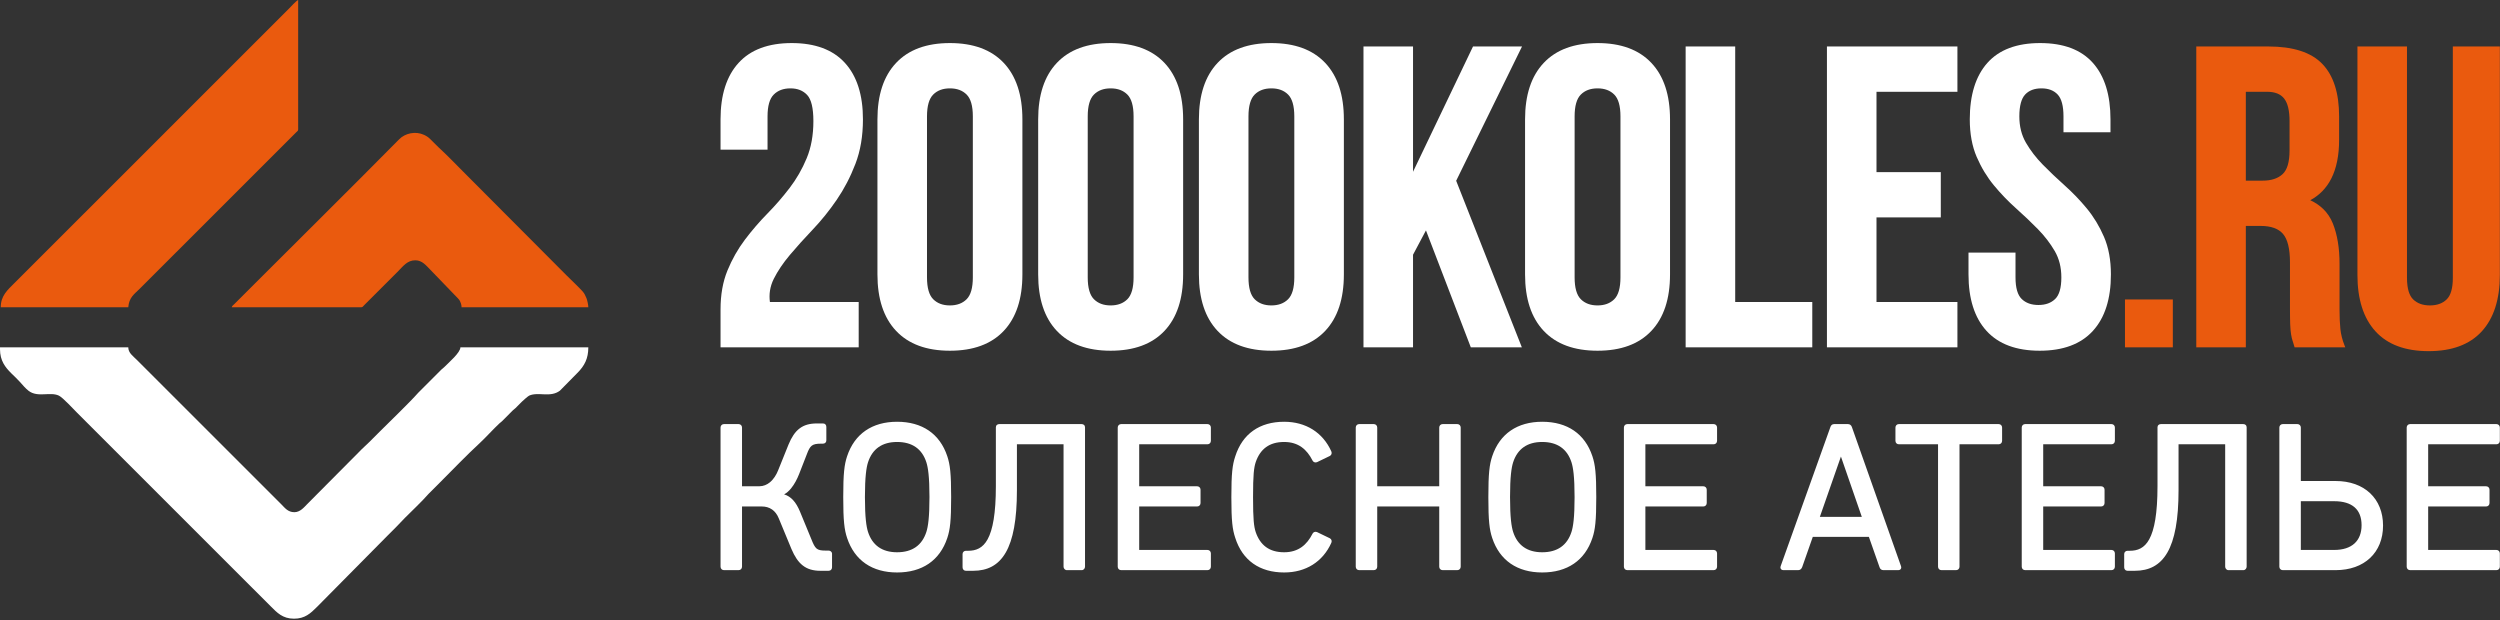
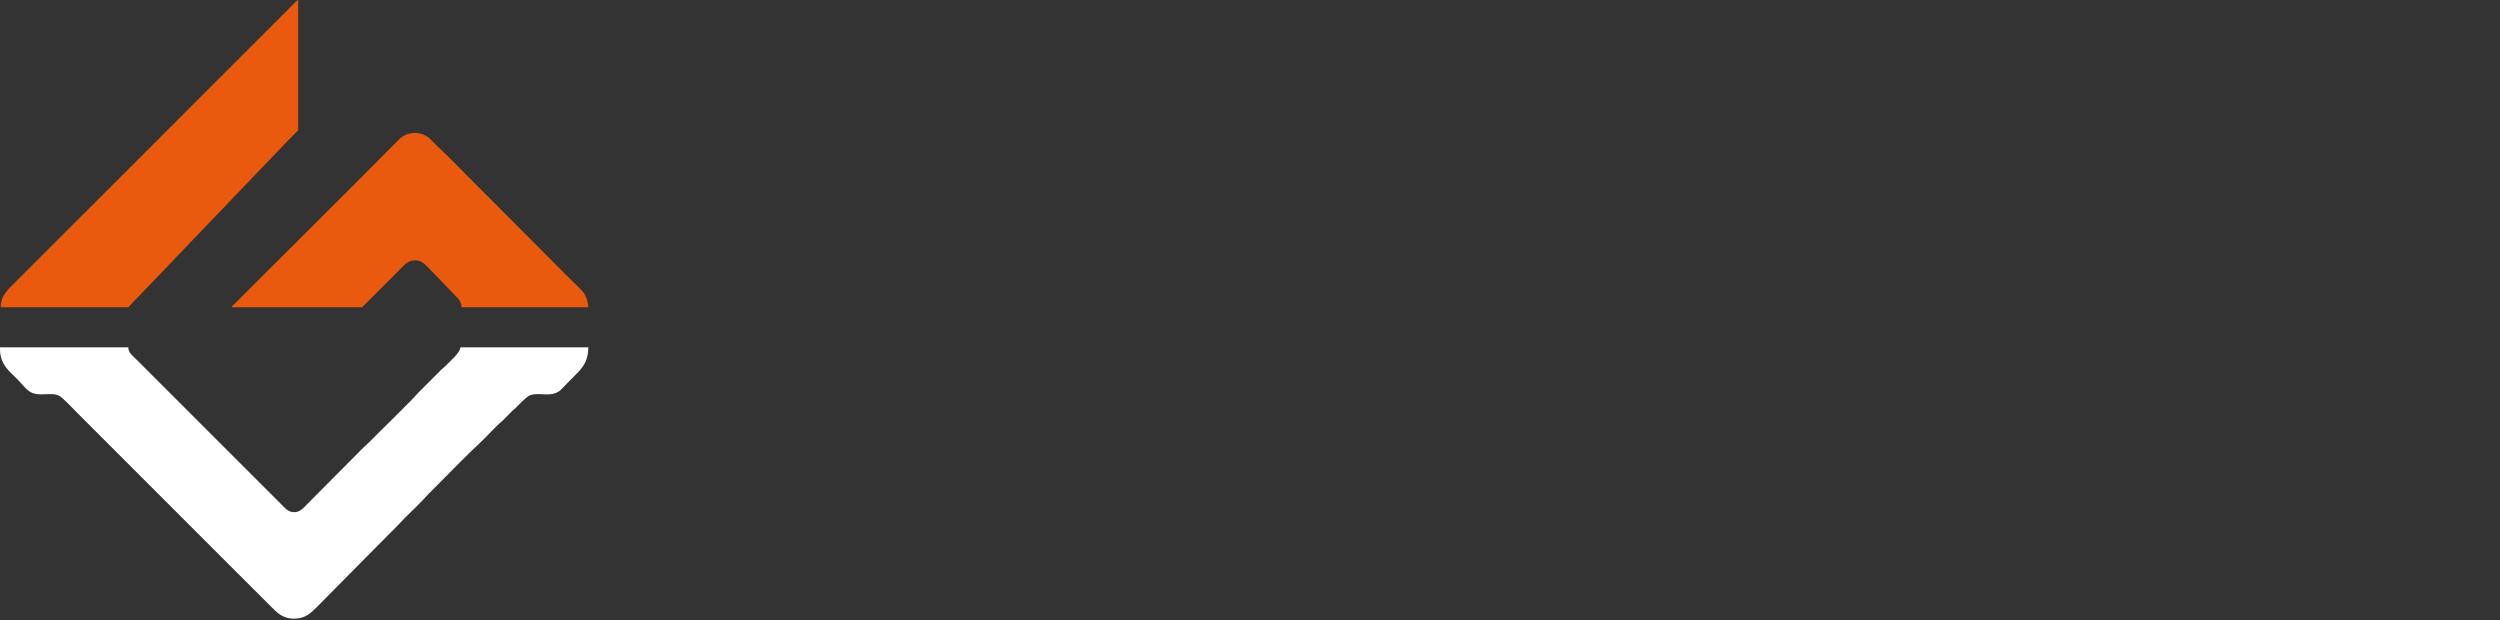
<svg xmlns="http://www.w3.org/2000/svg" width="794" height="197" viewBox="0 0 794 197" fill="none">
  <rect x="0" y="0" width="794" height="197" fill="#333333" stroke="none" />
  <g clip-path="url(#clip0_108_444)">
-     <path fill-rule="evenodd" clip-rule="evenodd" d="M258.332 38.457C258.332 36.368 258.162 34.626 257.822 33.231C257.49 31.874 257.001 30.851 256.352 30.162C255.697 29.463 254.931 28.94 254.056 28.592C253.173 28.241 252.172 28.066 251.051 28.066C249.928 28.066 248.924 28.231 248.04 28.561C247.165 28.888 246.4 29.38 245.743 30.037C244.429 31.35 243.772 33.661 243.772 36.969V47.544H228.843V37.915C228.843 34.042 229.318 30.613 230.268 27.625C231.223 24.622 232.657 22.071 234.569 19.975C236.486 17.872 238.859 16.296 241.687 15.245C244.5 14.2 247.757 13.678 251.457 13.678C255.158 13.678 258.416 14.2 261.228 15.245C264.057 16.296 266.429 17.872 268.345 19.975C270.258 22.071 271.692 24.621 272.646 27.624C273.597 30.612 274.071 34.042 274.071 37.915C274.071 40.551 273.872 43.049 273.473 45.409C273.074 47.768 272.474 49.988 271.673 52.069C270.876 54.144 269.986 56.125 269.004 58.011C268.016 59.907 266.93 61.721 265.745 63.453C264.567 65.174 263.341 66.824 262.07 68.401C260.801 69.976 259.486 71.479 258.126 72.908C256.784 74.317 255.502 75.7 254.28 77.057C253.047 78.427 251.9 79.743 250.838 81.004C249.769 82.274 248.809 83.541 247.959 84.805C247.111 86.066 246.376 87.318 245.753 88.562C245.144 89.78 244.741 91.034 244.545 92.322C244.366 93.495 244.359 94.694 244.524 95.919H272.72V110.307C258.094 110.308 243.469 110.307 228.844 110.307V98.244C228.844 95.92 229.026 93.731 229.392 91.677C229.757 89.62 230.308 87.697 231.041 85.907C231.771 84.131 232.596 82.429 233.518 80.801C234.441 79.172 235.461 77.617 236.575 76.139C237.679 74.674 238.827 73.25 240.016 71.867C241.208 70.482 242.441 69.142 243.713 67.846C244.969 66.567 246.186 65.249 247.363 63.893C248.539 62.538 249.677 61.142 250.778 59.703C251.874 58.272 252.873 56.773 253.774 55.204C254.675 53.635 255.484 51.988 256.201 50.263C256.912 48.553 257.445 46.717 257.8 44.755C258.155 42.791 258.332 40.691 258.332 38.457ZM278.675 37.915C278.675 34.037 279.167 30.605 280.151 27.619C281.14 24.617 282.626 22.068 284.61 19.97C286.595 17.868 289.017 16.292 291.875 15.243C294.72 14.2 297.993 13.678 301.695 13.678C305.396 13.678 308.67 14.2 311.515 15.244C314.372 16.292 316.795 17.868 318.78 19.97C320.763 22.068 322.249 24.617 323.238 27.619C324.222 30.605 324.714 34.037 324.714 37.915V87.153C324.714 91.031 324.222 94.463 323.238 97.448C322.249 100.45 320.763 103 318.78 105.099C316.795 107.2 314.372 108.775 311.514 109.824C308.67 110.868 305.396 111.39 301.695 111.39C297.993 111.39 294.72 110.868 291.875 109.824C289.017 108.775 286.595 107.2 284.61 105.099C282.626 103 281.14 100.45 280.151 97.448C279.167 94.463 278.675 91.031 278.675 87.153V37.915ZM294.414 88.099C294.414 89.775 294.583 91.195 294.92 92.359C295.249 93.493 295.737 94.383 296.386 95.032C297.042 95.688 297.807 96.18 298.683 96.506C299.567 96.837 300.571 97.002 301.695 97.002C303.921 97.002 305.69 96.346 307.003 95.032C308.317 93.717 308.974 91.406 308.974 88.099V36.969C308.974 35.292 308.806 33.872 308.469 32.709C308.139 31.574 307.652 30.683 307.004 30.037C306.35 29.381 305.583 28.889 304.706 28.561C303.822 28.231 302.818 28.066 301.695 28.066C300.571 28.066 299.567 28.231 298.683 28.561C297.806 28.889 297.041 29.38 296.385 30.036C295.739 30.681 295.249 31.574 294.92 32.709C294.583 33.872 294.414 35.292 294.414 36.969L294.414 88.099ZM329.723 37.915C329.723 34.037 330.215 30.605 331.2 27.619C332.188 24.617 333.674 22.068 335.658 19.97C337.644 17.867 340.066 16.292 342.924 15.243C345.768 14.2 349.042 13.678 352.745 13.678C356.446 13.678 359.719 14.2 362.563 15.243C365.422 16.292 367.844 17.867 369.83 19.97C371.813 22.068 373.299 24.619 374.289 27.621C375.272 30.607 375.764 34.038 375.764 37.915V87.153C375.764 91.03 375.272 94.461 374.289 97.447C373.299 100.449 371.813 103 369.83 105.099C367.844 107.2 365.422 108.776 362.563 109.824C359.719 110.868 356.446 111.39 352.745 111.39C349.042 111.39 345.768 110.868 342.924 109.824C340.066 108.776 337.644 107.2 335.658 105.099C333.674 103 332.188 100.45 331.2 97.448C330.215 94.463 329.723 91.031 329.723 87.153V37.915ZM345.463 88.099C345.463 89.775 345.631 91.195 345.969 92.359C346.298 93.493 346.786 94.384 347.434 95.032C348.088 95.686 348.855 96.179 349.732 96.506C350.617 96.837 351.621 97.002 352.745 97.002C354.971 97.002 356.74 96.346 358.055 95.033C358.702 94.384 359.189 93.493 359.518 92.359C359.855 91.195 360.023 89.775 360.023 88.099V36.969C360.023 35.292 359.854 33.872 359.518 32.709C359.189 31.575 358.701 30.683 358.054 30.036C357.398 29.381 356.631 28.889 355.756 28.561C354.871 28.231 353.868 28.066 352.745 28.066C351.621 28.066 350.616 28.231 349.731 28.562C348.855 28.889 348.09 29.381 347.435 30.036C346.788 30.681 346.298 31.574 345.969 32.709C345.631 33.872 345.463 35.292 345.463 36.969V88.099ZM380.772 37.915C380.772 34.037 381.264 30.606 382.249 27.62C383.237 24.618 384.724 22.068 386.706 19.97C388.693 17.867 391.115 16.292 393.973 15.243C396.817 14.2 400.091 13.678 403.792 13.678C407.495 13.678 410.768 14.2 413.613 15.243C416.47 16.292 418.893 17.867 420.879 19.97C422.861 22.068 424.348 24.618 425.338 27.62C426.321 30.606 426.813 34.037 426.813 37.915V87.153C426.813 91.031 426.321 94.463 425.337 97.448C424.348 100.45 422.861 103 420.879 105.099C418.893 107.2 416.47 108.776 413.613 109.824C410.768 110.868 407.495 111.39 403.792 111.39C400.091 111.39 396.817 110.868 393.973 109.824C391.115 108.776 388.693 107.2 386.706 105.099C384.724 103 383.237 100.45 382.249 97.448C381.264 94.463 380.772 91.031 380.772 87.153V37.915ZM396.514 88.099C396.514 89.775 396.683 91.195 397.019 92.359C397.348 93.493 397.836 94.384 398.482 95.033C399.139 95.689 399.905 96.18 400.78 96.506C401.665 96.837 402.669 97.002 403.792 97.002C406.019 97.002 407.789 96.346 409.102 95.032C409.749 94.383 410.238 93.493 410.566 92.359C410.904 91.195 411.072 89.775 411.072 88.099V36.969C411.072 35.292 410.902 33.872 410.566 32.709C410.237 31.574 409.75 30.683 409.102 30.036C408.448 29.381 407.682 28.889 406.806 28.561C405.921 28.231 404.916 28.066 403.792 28.066C402.669 28.066 401.665 28.231 400.78 28.562C399.903 28.889 399.137 29.381 398.483 30.036C397.836 30.683 397.348 31.574 397.02 32.709C396.683 33.872 396.514 35.292 396.514 36.969L396.514 88.099ZM452.885 73.174L448.779 80.901V110.307H433.04V14.761H448.779V54.555L467.828 14.761H483.395L462.48 57.412L483.338 110.307H467.126L452.885 73.174ZM484.358 37.915C484.358 34.037 484.85 30.607 485.834 27.621C486.823 24.618 488.309 22.068 490.293 19.97C492.279 17.867 494.701 16.292 497.559 15.243C500.404 14.2 503.677 13.678 507.378 13.678C511.081 13.678 514.354 14.2 517.198 15.243C520.056 16.292 522.478 17.867 524.465 19.97C526.448 22.068 527.934 24.617 528.923 27.619C529.908 30.605 530.399 34.037 530.399 37.915V87.153C530.399 91.031 529.908 94.463 528.923 97.448C527.934 100.45 526.448 103 524.465 105.099C522.478 107.2 520.056 108.776 517.198 109.824C514.354 110.868 511.081 111.39 507.378 111.39C503.677 111.39 500.404 110.868 497.559 109.824C494.701 108.776 492.279 107.2 490.293 105.099C488.309 103 486.823 100.449 485.834 97.448C484.85 94.462 484.358 91.03 484.358 87.153V37.915ZM500.099 88.099C500.099 91.407 500.756 93.718 502.069 95.033C502.725 95.688 503.491 96.18 504.367 96.506C505.251 96.837 506.255 97.002 507.378 97.002C509.606 97.002 511.374 96.346 512.688 95.032C513.336 94.383 513.824 93.492 514.153 92.359C514.49 91.195 514.659 89.775 514.659 88.099V36.969C514.659 35.292 514.491 33.872 514.153 32.709C513.824 31.574 513.336 30.683 512.689 30.037C512.035 29.381 511.268 28.889 510.391 28.561C509.507 28.231 508.503 28.066 507.378 28.066C506.255 28.066 505.251 28.231 504.367 28.561C503.492 28.888 502.727 29.38 502.07 30.037C500.756 31.35 500.099 33.661 500.099 36.969V88.099ZM535.79 14.761H551.099V95.919H575.582V110.307H535.36V14.761H535.79ZM595.974 54.664H616.398V69.052H595.974V95.919H621.677V110.307C607.863 110.308 594.049 110.307 580.235 110.307V14.761H621.677V29.147H595.974V54.664ZM625.603 37.915C625.603 34.042 626.067 30.613 626.993 27.628C627.924 24.625 629.323 22.075 631.19 19.978C633.063 17.874 635.403 16.297 638.211 15.245C641.001 14.2 644.246 13.678 647.946 13.678C651.647 13.678 654.894 14.2 657.683 15.245C660.491 16.297 662.83 17.874 664.702 19.978C666.569 22.075 667.968 24.625 668.901 27.628C669.827 30.613 670.29 34.042 670.29 37.915V41.998H655.362V36.969C655.362 33.654 654.747 31.339 653.518 30.025C652.91 29.375 652.179 28.888 651.328 28.561C650.465 28.231 649.473 28.066 648.352 28.066C647.232 28.066 646.24 28.231 645.377 28.561C644.523 28.888 643.793 29.376 643.186 30.025C642.582 30.671 642.126 31.562 641.817 32.7C641.501 33.87 641.343 35.292 641.343 36.969C641.343 38.558 641.519 40.05 641.87 41.447C642.221 42.84 642.747 44.139 643.448 45.344C644.161 46.567 644.961 47.758 645.85 48.914C646.742 50.073 647.723 51.199 648.793 52.291C650.947 54.489 653.262 56.692 655.74 58.899C656.984 60.008 658.193 61.172 659.367 62.39C660.538 63.608 661.666 64.872 662.751 66.183C663.843 67.503 664.848 68.919 665.765 70.431C666.68 71.942 667.501 73.536 668.226 75.215C668.96 76.913 669.51 78.76 669.876 80.752C670.242 82.744 670.425 84.877 670.425 87.153C670.425 91.026 669.95 94.456 669 97.444C668.045 100.448 666.612 102.998 664.699 105.094C662.782 107.196 660.41 108.773 657.582 109.823C654.769 110.867 651.513 111.39 647.813 111.39C644.111 111.39 640.854 110.867 638.041 109.823C635.213 108.773 632.84 107.196 630.922 105.094C629.011 102.998 627.577 100.447 626.623 97.444C625.672 94.456 625.197 91.026 625.197 87.153V80.229H640.126V88.099C640.126 89.775 640.294 91.189 640.632 92.341C640.96 93.463 641.446 94.335 642.091 94.959C642.744 95.592 643.512 96.069 644.391 96.386C645.276 96.706 646.281 96.866 647.406 96.866C648.531 96.866 649.536 96.706 650.422 96.386C651.3 96.069 652.065 95.594 652.72 94.96C653.364 94.337 653.852 93.463 654.18 92.341C654.517 91.189 654.685 89.775 654.685 88.099C654.685 86.51 654.509 85.017 654.158 83.621C653.807 82.228 653.281 80.93 652.581 79.725C651.867 78.5 651.066 77.308 650.176 76.152C649.285 74.994 648.304 73.868 647.236 72.776C645.082 70.579 642.767 68.377 640.29 66.169C639.045 65.061 637.837 63.898 636.665 62.679C635.492 61.462 634.363 60.197 633.277 58.884C632.186 57.566 631.181 56.15 630.263 54.637C629.352 53.133 628.533 51.539 627.804 49.853C627.069 48.154 626.519 46.309 626.153 44.317C625.787 42.325 625.603 40.191 625.603 37.915Z" fill="white" />
-     <path fill-rule="evenodd" clip-rule="evenodd" d="M690.093 95.539V110.307H674.894V95.108H690.093V95.539ZM713.278 29.148V57.37H718.664C720.017 57.37 721.217 57.196 722.266 56.85C723.302 56.508 724.192 55.997 724.936 55.318C725.665 54.65 726.216 53.701 726.588 52.469C726.97 51.202 727.161 49.642 727.161 47.789V38.457C727.161 36.774 727.013 35.331 726.718 34.128C726.429 32.95 725.999 32.002 725.429 31.284C724.868 30.577 724.143 30.046 723.256 29.691C722.351 29.328 721.271 29.148 720.018 29.148H713.278ZM728.668 109.996C728.581 109.695 728.492 109.394 728.398 109.09C728.309 108.798 728.22 108.519 728.131 108.255C728.035 107.966 727.946 107.649 727.865 107.303C727.786 106.962 727.711 106.581 727.641 106.16C727.571 105.736 727.513 105.263 727.467 104.74C727.422 104.232 727.389 103.65 727.365 102.994C727.347 102.359 727.325 101.636 727.315 100.828C727.303 99.968 727.296 99.105 727.296 98.244V83.365C727.296 81.187 727.109 79.339 726.735 77.82C726.368 76.33 725.823 75.16 725.099 74.31C724.382 73.466 723.439 72.832 722.271 72.407C721.08 71.974 719.653 71.757 717.987 71.757H713.278V110.307C708.032 110.307 702.785 110.307 697.539 110.307V14.761H720.423C724.343 14.761 727.729 15.219 730.581 16.135C733.456 17.059 735.787 18.449 737.572 20.304C739.353 22.155 740.688 24.477 741.577 27.269C742.46 30.043 742.901 33.276 742.901 36.969V44.408C742.901 49.345 742.074 53.445 740.419 56.708C738.892 59.719 736.666 62.012 733.741 63.587C735.318 64.32 736.676 65.236 737.813 66.333C739.154 67.627 740.186 69.171 740.908 70.963C741.618 72.728 742.151 74.681 742.505 76.822C742.859 78.956 743.036 81.272 743.036 83.77V98.38C743.036 99.565 743.055 100.657 743.102 101.658C743.148 102.674 743.214 103.619 743.302 104.49C743.39 105.346 743.546 106.211 743.767 107.084C743.989 107.961 744.275 108.839 744.627 109.718L744.861 110.307H728.758L728.668 109.996ZM764.461 15.191V88.234C764.461 89.91 764.63 91.325 764.967 92.477C765.295 93.598 765.781 94.47 766.426 95.094C767.08 95.727 767.848 96.204 768.726 96.522C769.612 96.842 770.617 97.002 771.742 97.002C772.866 97.002 773.871 96.842 774.757 96.522C775.635 96.204 776.402 95.728 777.057 95.094C777.702 94.47 778.188 93.597 778.515 92.477C778.852 91.325 779.021 89.91 779.021 88.234V14.761H793.951V87.287C793.951 91.16 793.476 94.59 792.525 97.578C791.57 100.582 790.136 103.132 788.224 105.229C786.307 107.331 783.934 108.907 781.106 109.957C778.293 111.002 775.036 111.524 771.336 111.524C763.905 111.524 758.275 109.426 754.448 105.229C752.536 103.132 751.102 100.582 750.147 97.579C749.197 94.591 748.722 91.16 748.722 87.287V14.761H764.461L764.461 15.191Z" fill="#EA5A0E" />
-     <path fill-rule="evenodd" clip-rule="evenodd" d="M234.565 181.08H229.943C229.625 181.08 229.353 180.967 229.155 180.768C228.958 180.57 228.845 180.298 228.845 179.98V135.788C228.845 135.469 228.958 135.198 229.154 135C229.352 134.802 229.625 134.689 229.943 134.689H234.565C234.883 134.689 235.156 134.802 235.354 134.999C235.552 135.197 235.665 135.469 235.665 135.788V154.441H241.127C242.469 154.441 243.594 153.943 244.513 153.188C245.699 152.215 246.552 150.813 247.089 149.487L250.436 141.186L250.438 141.182C251.404 138.835 252.501 137.171 253.932 136.083C255.377 134.984 257.134 134.487 259.405 134.487H261.348C261.669 134.487 261.945 134.582 262.15 134.787C262.339 134.977 262.446 135.241 262.446 135.587V139.873C262.446 140.198 262.331 140.453 262.129 140.636C261.93 140.816 261.661 140.906 261.348 140.906H260.746C259.337 140.906 258.458 141.067 257.834 141.544C257.2 142.029 256.767 142.877 256.26 144.241L256.258 144.246L253.78 150.607C253.199 152.079 252.331 153.797 251.222 155.141C250.574 155.927 249.842 156.588 249.032 157.009C250.159 157.355 251.067 157.969 251.824 158.769C252.761 159.758 253.455 161.022 254.042 162.403L254.044 162.409L257.659 171.18L257.663 171.186C258.274 172.73 258.717 173.673 259.333 174.199C259.927 174.706 260.752 174.865 262.15 174.865H263.156C263.435 174.865 263.719 174.959 263.929 175.148C264.127 175.326 264.255 175.576 264.255 175.897V180.183C264.255 180.525 264.135 180.785 263.95 180.97C263.735 181.184 263.443 181.282 263.156 181.282H260.544C258.201 181.282 256.409 180.734 254.939 179.583C253.487 178.445 252.376 176.734 251.378 174.392L251.376 174.387L247.356 164.677L247.355 164.671C246.829 163.356 246.091 162.438 245.24 161.834C244.267 161.143 243.133 160.86 241.996 160.86H235.665V179.981C235.665 180.3 235.553 180.573 235.355 180.77C235.157 180.968 234.885 181.08 234.565 181.08ZM294.989 179.017C292.278 180.874 288.88 181.816 284.916 181.816C280.983 181.816 277.599 180.872 274.895 179.011C272.229 177.176 270.237 174.456 269.044 170.876C268.597 169.54 268.289 168.173 268.093 166.187C267.898 164.214 267.813 161.64 267.813 157.885C267.813 154.129 267.898 151.555 268.093 149.581C268.289 147.594 268.597 146.227 269.043 144.892C270.236 141.312 272.229 138.592 274.895 136.757C277.599 134.896 280.983 133.952 284.916 133.952C288.88 133.952 292.278 134.894 294.989 136.751C297.667 138.587 299.663 141.309 300.858 144.894C301.302 146.229 301.61 147.596 301.806 149.581C302.001 151.555 302.085 154.129 302.085 157.885C302.085 161.64 302.001 164.214 301.806 166.187C301.61 168.172 301.303 169.538 300.858 170.874C299.663 174.459 297.667 177.181 294.989 179.017ZM279.041 173.767C280.566 174.837 282.524 175.399 284.916 175.399C287.338 175.399 289.311 174.837 290.845 173.769C292.413 172.677 293.534 171.046 294.215 168.934C294.475 168.123 294.72 166.997 294.901 165.264C295.083 163.518 295.199 161.157 295.199 157.885C295.199 154.612 295.083 152.251 294.901 150.504C294.72 148.772 294.475 147.645 294.215 146.834C293.534 144.722 292.413 143.092 290.845 142C289.312 140.932 287.338 140.37 284.916 140.37C282.523 140.37 280.564 140.932 279.039 142.002C277.483 143.093 276.364 144.723 275.682 146.834C275.423 147.645 275.179 148.771 274.999 150.504C274.817 152.251 274.701 154.612 274.701 157.885C274.701 161.157 274.817 163.518 274.999 165.264C275.179 166.997 275.423 168.124 275.682 168.935C276.364 171.045 277.484 172.675 279.041 173.767ZM309.087 181.281H306.743C306.486 181.281 306.195 181.174 305.985 180.942C305.822 180.761 305.71 180.509 305.71 180.182V175.962C305.71 175.655 305.83 175.412 306.004 175.238C306.209 175.032 306.493 174.928 306.743 174.928H307.481C309.943 174.928 312.12 174.124 313.681 171.254C315.304 168.27 316.288 163.097 316.288 154.402V135.721C316.288 135.426 316.39 135.156 316.611 134.957C316.797 134.79 317.055 134.689 317.389 134.689H343.502C343.838 134.689 344.096 134.79 344.281 134.957C344.501 135.155 344.602 135.425 344.602 135.721V179.98C344.602 180.258 344.489 180.535 344.307 180.737C344.121 180.944 343.862 181.08 343.57 181.08H338.815C338.522 181.08 338.263 180.944 338.078 180.737C337.896 180.535 337.782 180.258 337.782 179.98V141.106H322.975V155.675C322.975 165.092 321.75 171.456 319.427 175.481C317.053 179.594 313.564 181.281 309.087 181.281ZM383.476 181.08H356.091C355.773 181.08 355.5 180.967 355.302 180.769C355.103 180.571 354.99 180.298 354.99 179.98V135.788C354.99 135.469 355.103 135.197 355.302 134.999C355.5 134.802 355.772 134.689 356.091 134.689H383.476C383.794 134.689 384.066 134.802 384.264 134.999C384.462 135.197 384.576 135.469 384.576 135.788V140.007C384.576 140.325 384.462 140.598 384.264 140.796C384.066 140.993 383.794 141.106 383.476 141.106H361.809V154.441H380.196C380.514 154.441 380.786 154.554 380.984 154.753C381.181 154.95 381.293 155.222 381.293 155.541V159.759C381.293 160.077 381.181 160.349 380.984 160.547C380.786 160.745 380.514 160.859 380.196 160.859H361.809V174.662H383.476C383.795 174.662 384.068 174.774 384.265 174.972C384.463 175.169 384.576 175.442 384.576 175.762V179.98C384.576 180.299 384.462 180.572 384.265 180.77C384.068 180.967 383.795 181.08 383.476 181.08ZM416.904 179.365C414.362 180.962 411.299 181.816 407.849 181.816C403.995 181.816 400.661 180.878 397.999 178.993C395.406 177.157 393.463 174.432 392.311 170.809C391.866 169.474 391.557 168.141 391.36 166.179C391.165 164.231 391.08 161.674 391.08 157.885C391.08 154.095 391.165 151.537 391.36 149.589C391.557 147.627 391.865 146.294 392.311 144.959C393.463 141.336 395.406 138.61 397.998 136.775C400.661 134.89 403.995 133.952 407.849 133.952C411.299 133.952 414.362 134.806 416.904 136.403C419.466 138.014 421.491 140.377 422.836 143.38L422.84 143.394C422.945 143.657 422.967 143.929 422.891 144.18C422.816 144.425 422.655 144.638 422.396 144.792L422.362 144.811L418.349 146.752C418.33 146.762 418.295 146.777 418.253 146.794C417.963 146.909 417.674 146.898 417.428 146.8C417.18 146.7 416.976 146.512 416.858 146.275C416.854 146.264 416.847 146.247 416.839 146.226C415.964 144.51 414.852 143.041 413.392 142.006C411.94 140.977 410.131 140.371 407.849 140.371C405.466 140.371 403.558 140.945 402.076 142.028C400.594 143.111 399.523 144.716 398.815 146.775C398.525 147.678 398.314 148.67 398.175 150.312C398.034 151.981 397.968 154.314 397.968 157.885C397.968 161.456 398.034 163.788 398.175 165.457C398.314 167.099 398.524 168.091 398.814 168.994C399.522 171.054 400.594 172.658 402.076 173.742C403.558 174.826 405.466 175.399 407.849 175.399C410.131 175.399 411.94 174.793 413.392 173.764C414.852 172.729 415.964 171.258 416.839 169.542C416.851 169.521 416.854 169.506 416.858 169.494C416.976 169.257 417.18 169.069 417.428 168.97C417.676 168.871 417.964 168.859 418.254 168.975C418.294 168.991 418.328 169.006 418.349 169.017L422.362 170.957L422.396 170.976C422.654 171.13 422.815 171.344 422.891 171.589C422.968 171.84 422.947 172.112 422.84 172.374L422.836 172.39C421.491 175.393 419.467 177.754 416.904 179.365ZM436.306 181.08H431.686C431.367 181.08 431.094 180.967 430.897 180.77C430.699 180.572 430.586 180.299 430.586 179.98V135.788C430.586 135.469 430.699 135.197 430.898 134.999C431.096 134.802 431.368 134.689 431.686 134.689H436.306C436.624 134.689 436.897 134.802 437.094 134.999C437.293 135.197 437.406 135.469 437.406 135.788V154.441H457.1V135.788C457.1 135.469 457.214 135.197 457.412 134.999C457.61 134.802 457.882 134.689 458.2 134.689H462.822C463.141 134.689 463.412 134.802 463.61 135C463.807 135.198 463.919 135.469 463.919 135.788V179.98C463.919 180.298 463.807 180.571 463.609 180.769C463.411 180.967 463.14 181.08 462.821 181.08H458.2C457.88 181.08 457.608 180.967 457.41 180.77C457.213 180.572 457.1 180.299 457.1 179.98V160.859H437.406V179.98C437.406 180.3 437.293 180.572 437.095 180.77C436.898 180.967 436.626 181.08 436.306 181.08ZM499.877 179.017C497.167 180.874 493.768 181.816 489.804 181.816C485.871 181.816 482.487 180.872 479.782 179.011C477.116 177.176 475.123 174.455 473.929 170.874C473.485 169.538 473.177 168.172 472.981 166.187C472.786 164.214 472.701 161.64 472.701 157.885C472.701 154.129 472.786 151.555 472.981 149.581C473.177 147.596 473.485 146.229 473.929 144.894C475.123 141.313 477.116 138.592 479.782 136.757C482.487 134.896 485.871 133.952 489.804 133.952C493.768 133.952 497.167 134.894 499.877 136.752C502.556 138.587 504.551 141.31 505.746 144.894C506.19 146.229 506.498 147.596 506.694 149.581C506.889 151.555 506.974 154.129 506.974 157.885C506.974 161.64 506.889 164.214 506.694 166.187C506.499 168.172 506.191 169.538 505.746 170.874C504.551 174.459 502.556 177.181 499.877 179.017ZM483.93 173.767C485.454 174.837 487.412 175.399 489.804 175.399C492.225 175.399 494.199 174.837 495.733 173.769C497.301 172.677 498.422 171.046 499.105 168.934C499.364 168.123 499.608 166.997 499.789 165.264C499.971 163.518 500.086 161.157 500.086 157.885C500.086 154.612 499.97 152.251 499.789 150.504C499.608 148.771 499.365 147.645 499.106 146.833C498.423 144.722 497.301 143.092 495.733 142C494.199 140.932 492.225 140.37 489.804 140.37C487.411 140.37 485.452 140.932 483.928 142.002C482.372 143.093 481.253 144.723 480.57 146.834C480.311 147.645 480.067 148.771 479.886 150.504C479.704 152.251 479.589 154.612 479.589 157.885C479.589 161.157 479.705 163.518 479.886 165.264C480.067 166.997 480.31 168.124 480.57 168.935C481.252 171.045 482.372 172.675 483.93 173.767ZM544.24 181.08H516.853C516.534 181.08 516.261 180.967 516.064 180.77C515.866 180.572 515.753 180.299 515.753 179.98V135.788C515.753 135.469 515.866 135.197 516.065 134.999C516.263 134.802 516.535 134.689 516.853 134.689H544.24C544.559 134.689 544.832 134.802 545.029 134.999C545.226 135.196 545.339 135.468 545.339 135.788V140.007C545.339 140.327 545.227 140.599 545.029 140.796C544.832 140.994 544.56 141.106 544.24 141.106H522.573V154.441H540.96C541.278 154.441 541.55 154.554 541.749 154.753C541.946 154.951 542.059 155.222 542.059 155.541V159.759C542.059 160.077 541.946 160.349 541.749 160.547C541.55 160.745 541.278 160.859 540.96 160.859H522.574V174.662H544.24C544.559 174.662 544.831 174.775 545.029 174.973C545.226 175.171 545.339 175.443 545.339 175.762V179.98C545.339 180.298 545.226 180.57 545.029 180.768C544.831 180.966 544.559 181.08 544.24 181.08ZM571.089 181.08H566.402C566.275 181.08 566.155 181.061 566.045 181.024C565.866 180.964 565.722 180.859 565.62 180.717C565.517 180.574 565.463 180.403 565.463 180.213C565.463 180.099 565.482 179.975 565.528 179.844L565.53 179.835L581.331 135.643C581.419 135.382 581.537 135.159 581.72 134.988C581.925 134.797 582.187 134.688 582.54 134.688H586.891C587.215 134.688 587.479 134.781 587.693 134.945C587.917 135.117 588.07 135.358 588.166 135.645L603.769 179.837L603.772 179.846C603.813 179.974 603.835 180.097 603.835 180.212C603.835 180.403 603.78 180.574 603.676 180.717C603.572 180.862 603.427 180.967 603.248 181.026C603.141 181.061 603.023 181.08 602.896 181.08H598.209C597.878 181.08 597.608 181.001 597.386 180.832C597.166 180.663 597.017 180.423 596.924 180.098L593.552 170.5H575.746L572.367 180.121L572.356 180.15C572.224 180.454 572.063 180.677 571.861 180.831C571.639 181.001 571.385 181.08 571.089 181.08ZM584.679 145.002L577.989 164.149H591.31L584.679 145.002ZM621.241 181.08H616.619C616.3 181.08 616.028 180.967 615.831 180.768C615.634 180.57 615.521 180.298 615.521 179.98V141.106H603.093C602.775 141.106 602.503 140.993 602.305 140.796C602.107 140.598 601.993 140.325 601.993 140.007V135.788C601.993 135.469 602.107 135.197 602.305 134.999C602.503 134.802 602.776 134.689 603.093 134.689H634.765C635.083 134.689 635.356 134.802 635.554 134.999C635.752 135.197 635.866 135.469 635.866 135.788V140.007C635.866 140.326 635.752 140.598 635.553 140.796C635.355 140.993 635.083 141.106 634.765 141.106H622.338V179.98C622.338 180.298 622.225 180.57 622.028 180.768C621.83 180.967 621.559 181.08 621.241 181.08ZM670.588 181.08H643.202C642.883 181.08 642.611 180.967 642.413 180.768C642.215 180.571 642.103 180.298 642.103 179.98V135.788C642.103 135.468 642.215 135.196 642.413 134.999C642.61 134.801 642.882 134.689 643.202 134.689H670.588C670.907 134.689 671.179 134.802 671.377 134.999C671.575 135.197 671.689 135.469 671.689 135.788V140.007C671.689 140.326 671.575 140.598 671.376 140.796C671.179 140.993 670.907 141.106 670.588 141.106H648.923V154.441H667.306C667.626 154.441 667.898 154.554 668.096 154.751C668.293 154.949 668.406 155.221 668.406 155.541V159.759C668.406 160.078 668.293 160.351 668.096 160.549C667.898 160.746 667.625 160.859 667.306 160.859H648.923V174.662H670.588C670.907 174.662 671.18 174.774 671.378 174.972C671.575 175.169 671.688 175.442 671.688 175.762V179.98C671.688 180.3 671.575 180.572 671.378 180.77C671.18 180.967 670.907 181.08 670.588 181.08ZM678.019 181.281H675.676C675.42 181.281 675.128 181.174 674.918 180.942C674.754 180.76 674.643 180.509 674.643 180.182V175.962C674.643 175.653 674.763 175.411 674.937 175.236C675.142 175.031 675.427 174.928 675.677 174.928H676.413C678.875 174.928 681.053 174.124 682.614 171.254C684.237 168.27 685.221 163.097 685.221 154.402V135.721C685.221 135.426 685.323 135.156 685.545 134.957C685.731 134.79 685.989 134.689 686.323 134.689H712.436C712.771 134.689 713.029 134.79 713.215 134.957C713.434 135.155 713.536 135.425 713.536 135.721V179.98C713.536 180.258 713.423 180.535 713.24 180.738C713.055 180.944 712.796 181.08 712.503 181.08H707.748C707.455 181.08 707.197 180.944 707.011 180.737C706.829 180.535 706.716 180.258 706.716 179.98V141.106H691.907V155.675C691.907 165.092 690.682 171.456 688.359 175.481C685.986 179.594 682.496 181.281 678.019 181.281ZM741.764 181.08H725.023C724.704 181.08 724.431 180.967 724.234 180.769C724.036 180.572 723.923 180.299 723.923 179.98V135.788C723.923 135.469 724.037 135.197 724.235 134.999C724.433 134.802 724.706 134.689 725.023 134.689H729.644C729.962 134.689 730.234 134.802 730.432 134.999C730.63 135.197 730.744 135.469 730.744 135.788V152.767H741.764C746.381 152.767 750.117 154.17 752.722 156.608C755.389 159.105 756.857 162.675 756.857 166.924C756.857 171.191 755.383 174.749 752.726 177.236C750.112 179.683 746.365 181.08 741.764 181.08ZM730.743 159.185V174.662H741.362C744.136 174.662 746.317 173.945 747.793 172.599C749.252 171.268 750.036 169.302 750.036 166.789C750.036 164.276 749.273 162.393 747.85 161.138C746.375 159.836 744.173 159.185 741.362 159.185H730.743ZM792.852 181.08H765.465C765.146 181.08 764.873 180.967 764.676 180.77C764.478 180.572 764.365 180.3 764.365 179.98V135.788C764.365 135.469 764.478 135.197 764.677 134.999C764.874 134.802 765.147 134.689 765.465 134.689H792.851C793.169 134.689 793.442 134.802 793.639 134.999C793.838 135.197 793.952 135.469 793.952 135.788V140.007C793.952 140.326 793.838 140.598 793.639 140.796C793.441 140.993 793.169 141.106 792.852 141.106H771.185V154.441H789.569C789.889 154.441 790.162 154.554 790.359 154.751C790.557 154.948 790.67 155.221 790.67 155.541V159.759C790.67 160.078 790.557 160.351 790.359 160.549C790.162 160.746 789.89 160.859 789.57 160.859H771.185V174.662H792.852C793.171 174.662 793.444 174.775 793.641 174.972C793.838 175.169 793.952 175.442 793.952 175.762V179.98C793.952 180.299 793.838 180.572 793.641 180.769C793.444 180.967 793.17 181.08 792.852 181.08Z" fill="white" />
    <path fill-rule="evenodd" clip-rule="evenodd" d="M0 110.914C0 114.564 1.69 116.664 3.547 118.52C4.453 119.427 5.507 120.369 6.334 121.309C7.15 122.235 8.123 123.387 9.091 124.129C12.002 126.361 15.943 124.319 18.716 125.659C19.963 126.261 23.489 130.093 24.523 131.127C26.412 133.015 28.212 134.814 30.101 136.703L69.265 175.856C73.013 179.603 76.672 183.261 80.421 187.008C82.309 188.896 84.109 190.695 85.998 192.584C87.977 194.562 89.758 196.493 93.364 196.493C96.832 196.493 98.596 194.839 100.73 192.705L122.98 170.219C123.939 169.26 124.807 168.387 125.769 167.431L128.558 164.522C131.027 162.053 133.845 159.427 136.137 156.825L139.713 153.249C143.919 149.043 148.026 144.735 152.385 140.704C154.269 138.962 156.752 136.191 158.626 134.459C158.937 134.171 159.103 134.108 159.419 133.796L162.93 130.276C163.245 129.973 163.408 129.917 163.723 129.614L165.779 127.548C166.193 127.139 167.718 125.794 168.103 125.629C171.042 124.368 174.77 126.374 177.828 124.078L183.363 118.459C185.657 116.167 186.849 113.882 186.849 110.308H146.23C146.19 112.018 142.65 115.023 141.108 116.581C140.752 116.942 140.543 117.046 140.196 117.367L132.863 124.703C130.111 127.827 123.557 134.125 120.555 137.127C119.434 138.247 118.402 139.279 117.281 140.4L114.795 142.763C114.633 142.923 114.523 143.018 114.377 143.193L97.578 160.097C96.581 161.094 95.355 162.673 93.485 162.673C91.434 162.673 90.46 161.285 89.393 160.219C88.272 159.098 87.24 158.066 86.119 156.946L43.438 114.277C42.19 113.029 40.741 112.068 40.741 110.308H4.9561e-06L0 110.914Z" fill="white" />
-     <path fill-rule="evenodd" clip-rule="evenodd" d="M0.243 97.58H40.741C41.004 94.424 42.61 93.469 44.348 91.731L91.697 44.396C92.514 43.579 93.237 42.84 94.062 42.032C94.747 41.361 94.714 41.638 94.7 40.367C94.691 39.56 94.698 38.749 94.698 37.941C94.698 25.294 94.698 12.647 94.698 0C94.174 0.14 92.16 2.356 91.637 2.879C90.597 3.919 89.645 4.87 88.606 5.909L4.578 89.913C2.344 92.146 0.243 93.945 0.243 97.58Z" fill="#EA5A0E" />
+     <path fill-rule="evenodd" clip-rule="evenodd" d="M0.243 97.58H40.741L91.697 44.396C92.514 43.579 93.237 42.84 94.062 42.032C94.747 41.361 94.714 41.638 94.7 40.367C94.691 39.56 94.698 38.749 94.698 37.941C94.698 25.294 94.698 12.647 94.698 0C94.174 0.14 92.16 2.356 91.637 2.879C90.597 3.919 89.645 4.87 88.606 5.909L4.578 89.913C2.344 92.146 0.243 93.945 0.243 97.58Z" fill="#EA5A0E" />
    <path fill-rule="evenodd" clip-rule="evenodd" d="M73.6 97.58C85.725 97.58 97.85 97.58 109.975 97.58C111.46 97.58 112.994 97.619 114.472 97.591C115.259 97.574 115.047 97.542 115.887 96.702L126.132 86.459C128.114 84.478 129.332 82.671 131.922 82.671C134.073 82.671 135.373 84.363 136.499 85.489L145.546 94.87C146.407 95.764 146.609 97.107 146.594 97.581H186.849C186.849 96.833 186.511 95.342 186.281 94.755C185.958 93.932 185.595 93.178 185.061 92.58C183.913 91.293 181.356 88.873 179.906 87.43L147.109 54.518C144.45 51.86 142.197 49.48 139.425 46.926C139.4 46.903 139.324 46.835 139.298 46.811L136.681 44.214C136.078 43.603 135.505 43.217 134.672 42.829C131.969 41.57 128.676 42.313 126.798 44.214C111.609 59.589 95.978 75.027 80.663 90.338L74.418 96.58C74.097 96.901 73.725 97.111 73.6 97.58Z" fill="#EA5A0E" />
  </g>
  <defs>
    <clipPath id="clip0_108_444">
      <rect width="793.952" height="196.493" fill="white" />
    </clipPath>
  </defs>
</svg>